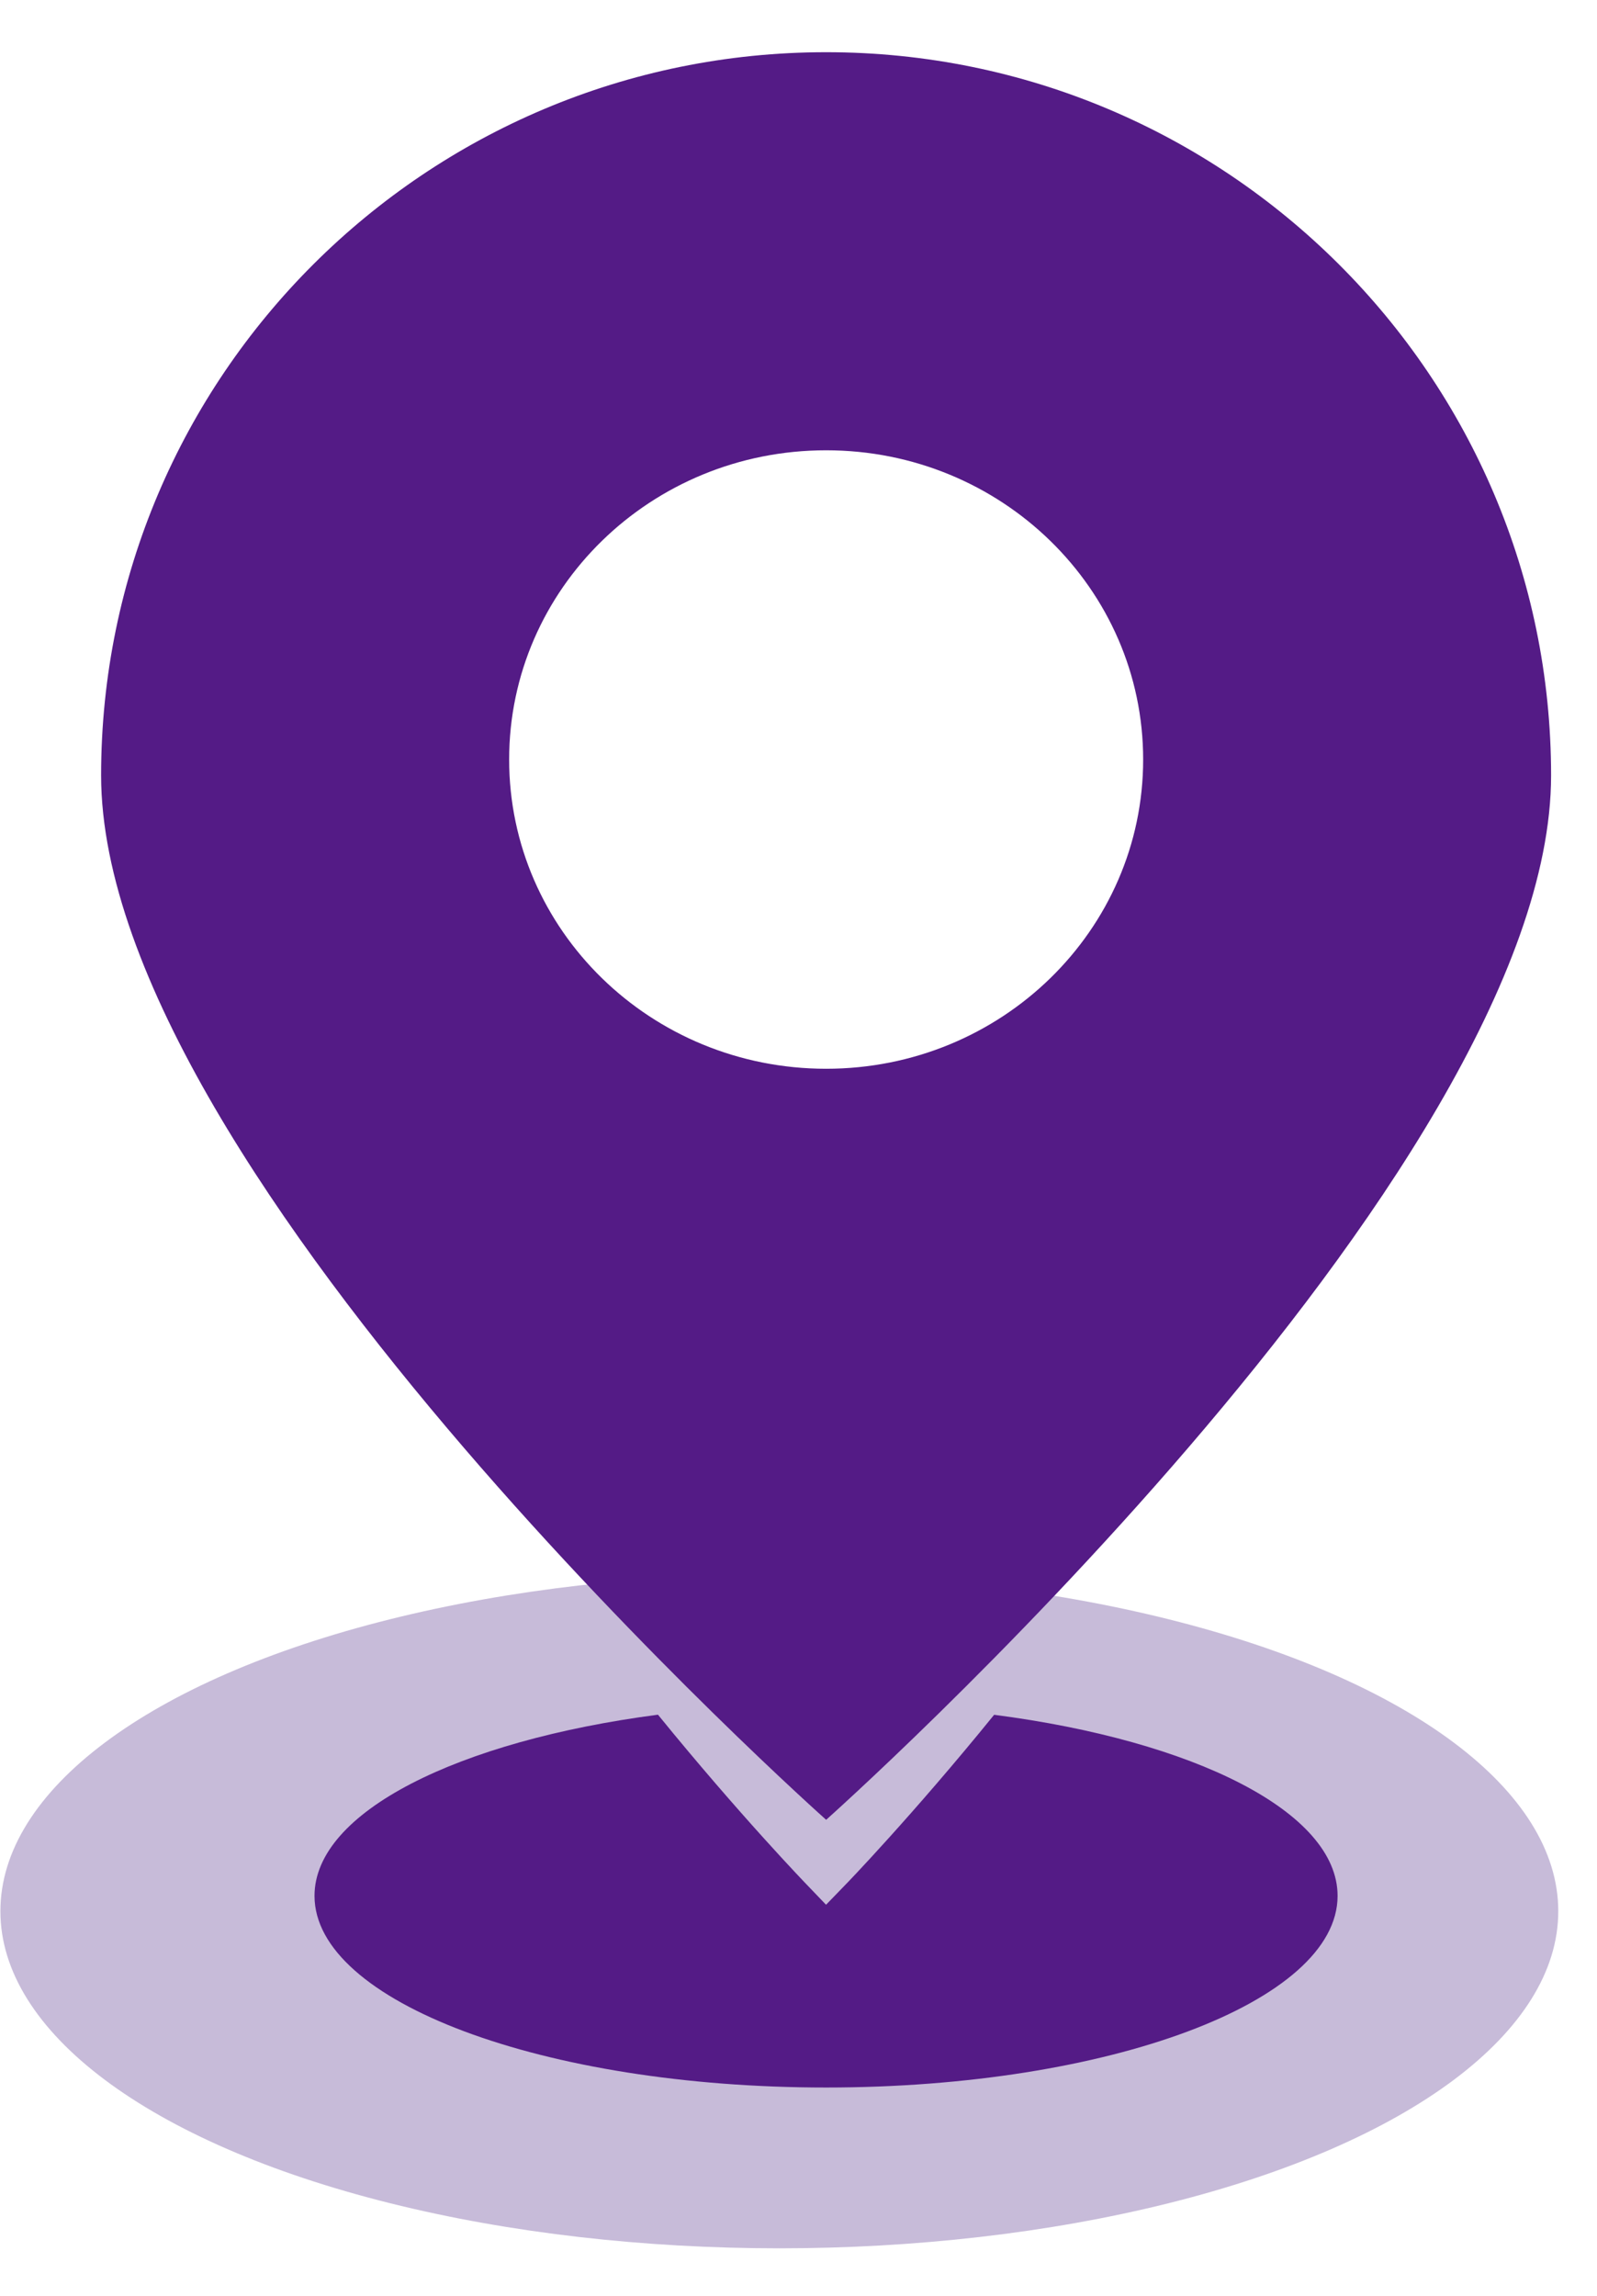
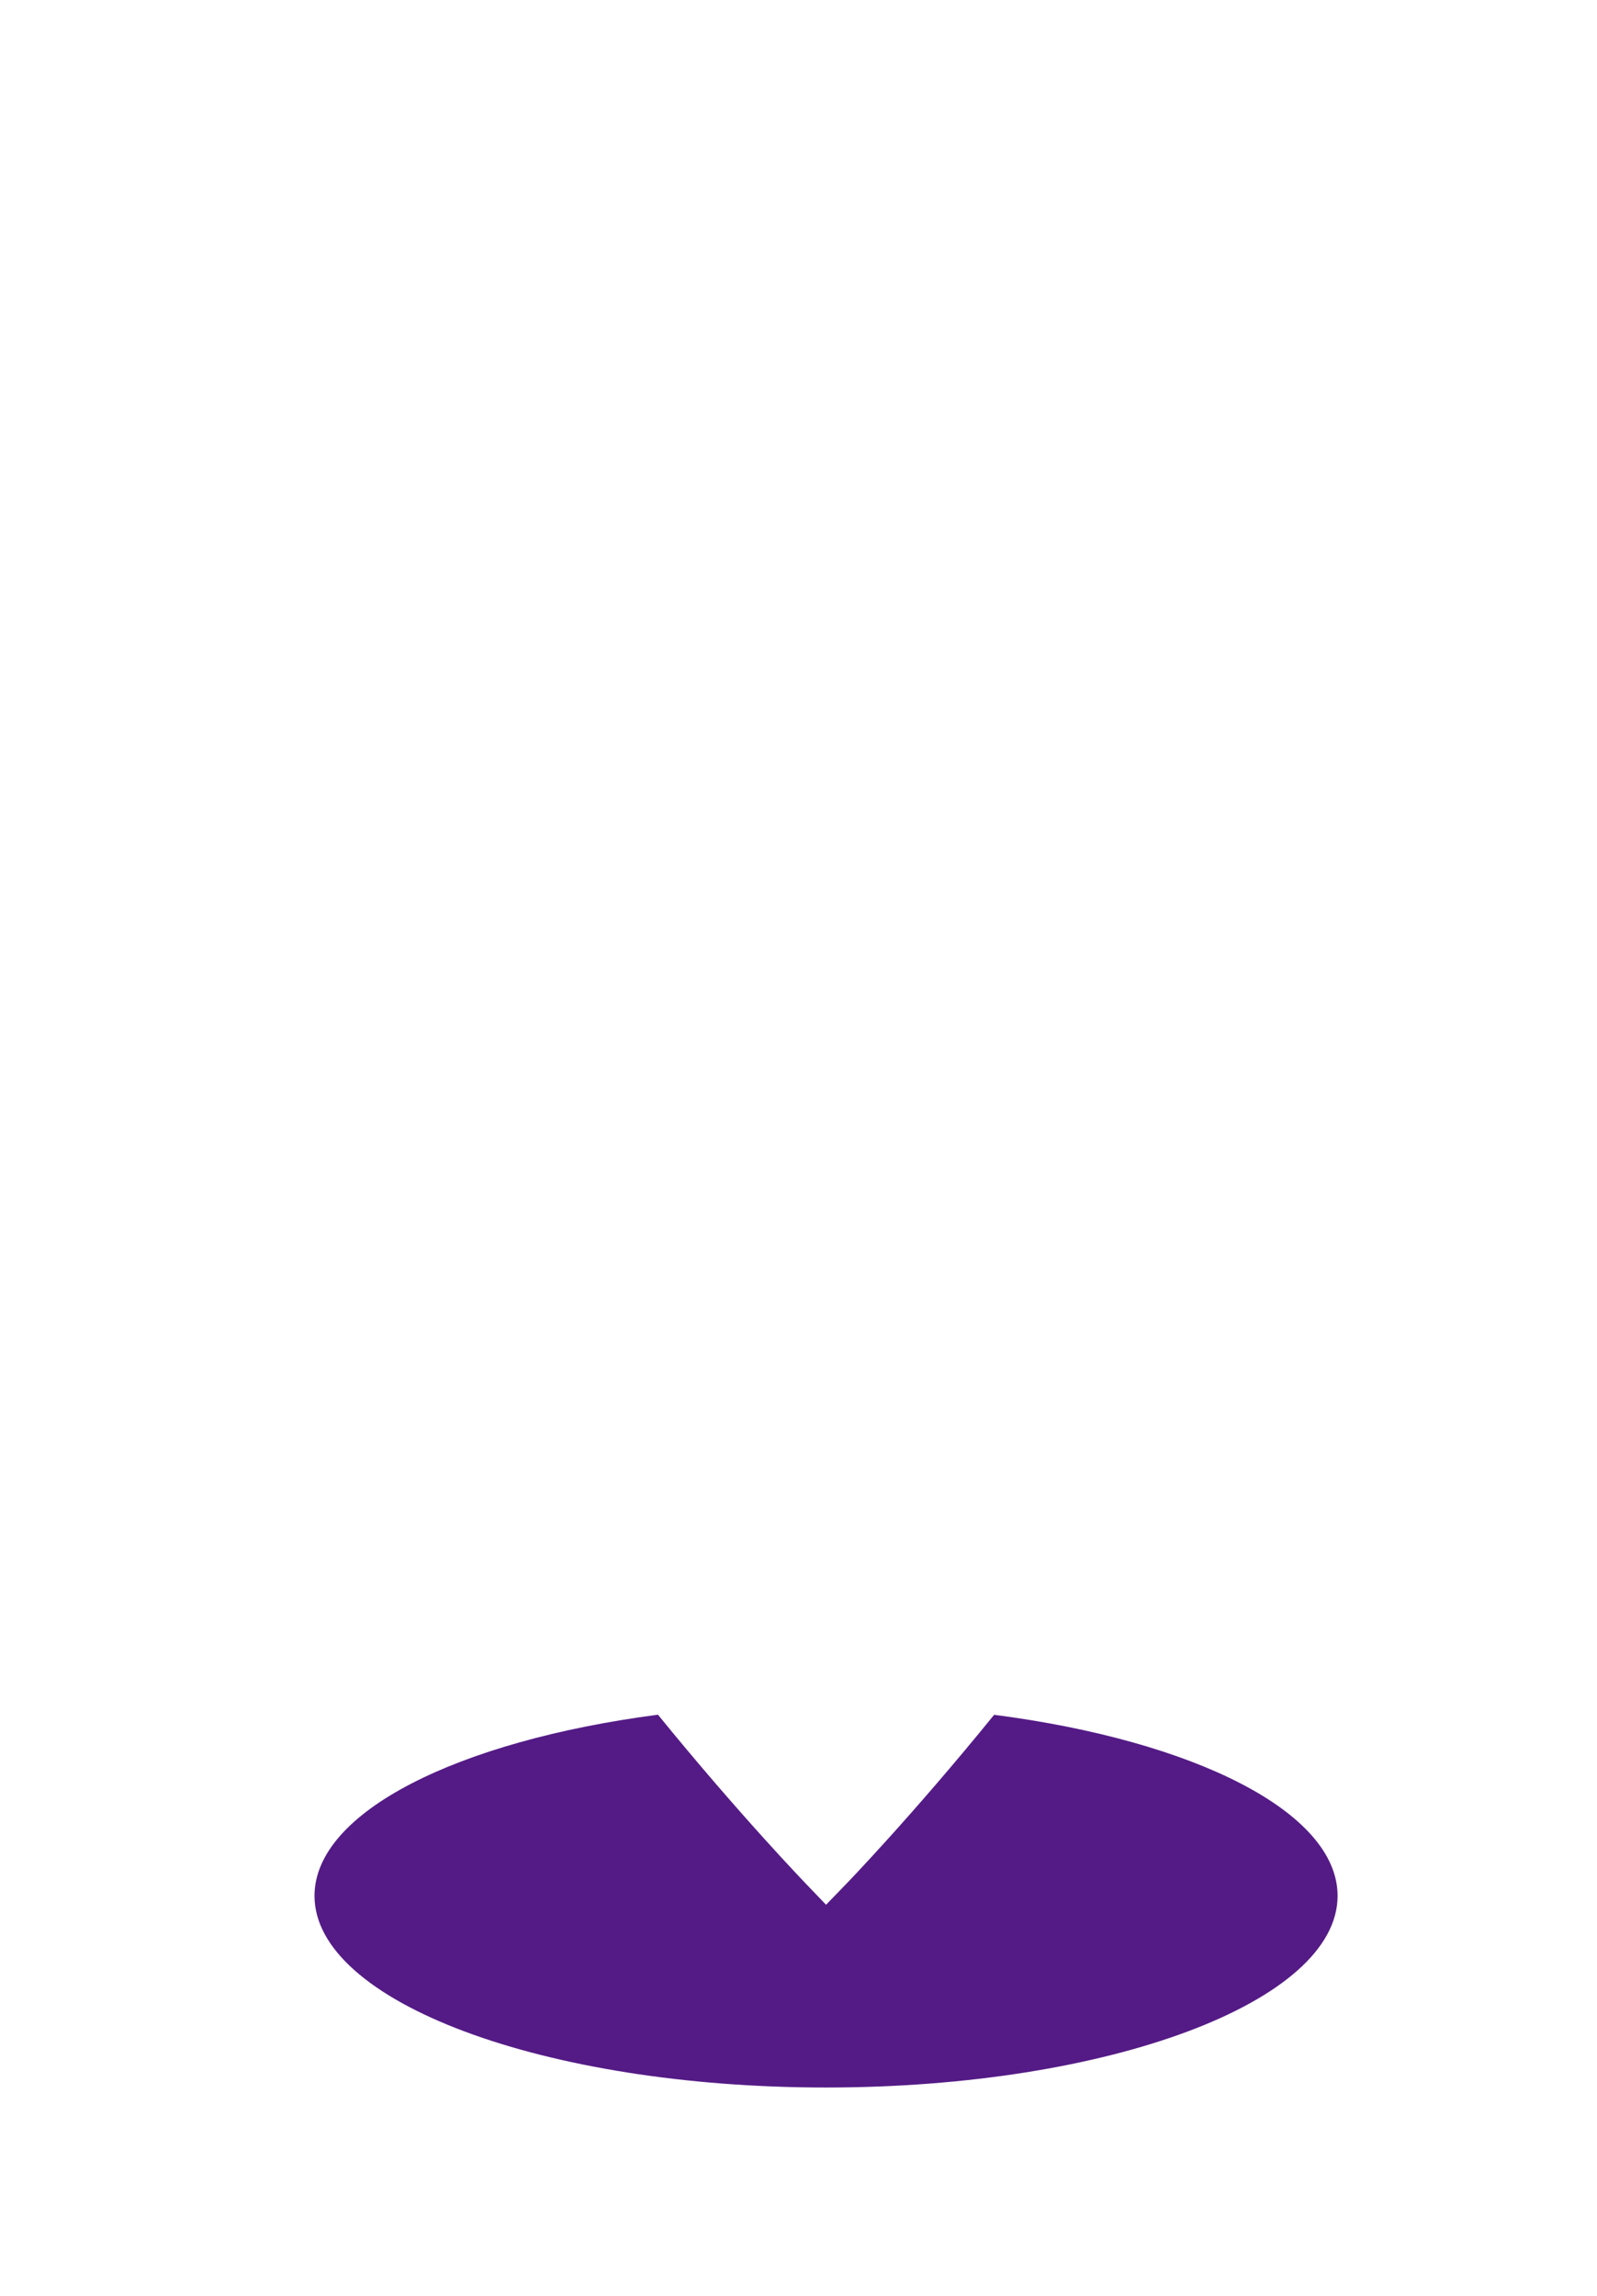
<svg xmlns="http://www.w3.org/2000/svg" width="16" height="23" viewBox="0 0 16 23" fill="none">
-   <ellipse cx="7.808" cy="19.147" rx="7.804" ry="3.377" fill="#7356A1" fill-opacity="0.4" />
  <path d="M9.96 17.179C9.144 18.185 8.472 18.881 8.461 18.891L8.276 19.082L8.091 18.889C8.083 18.881 7.409 18.183 6.592 17.178C4.59 17.44 3.151 18.152 3.151 18.993C3.151 20.053 5.445 20.913 8.276 20.913C11.107 20.913 13.401 20.055 13.401 18.993C13.401 18.152 11.962 17.438 9.96 17.179Z" fill="#541B86" />
-   <path d="M8.277 0.523C4.268 0.523 1.013 3.769 1.013 7.768C1.013 11.772 8.277 18.231 8.277 18.231C8.277 18.231 15.54 11.767 15.54 7.768C15.54 3.769 12.286 0.523 8.277 0.523ZM8.277 10.707C6.522 10.707 5.101 9.32 5.101 7.609C5.101 5.898 6.522 4.511 8.277 4.511C10.031 4.511 11.453 5.898 11.453 7.609C11.453 9.32 10.031 10.707 8.277 10.707Z" fill="#541B86" />
</svg>